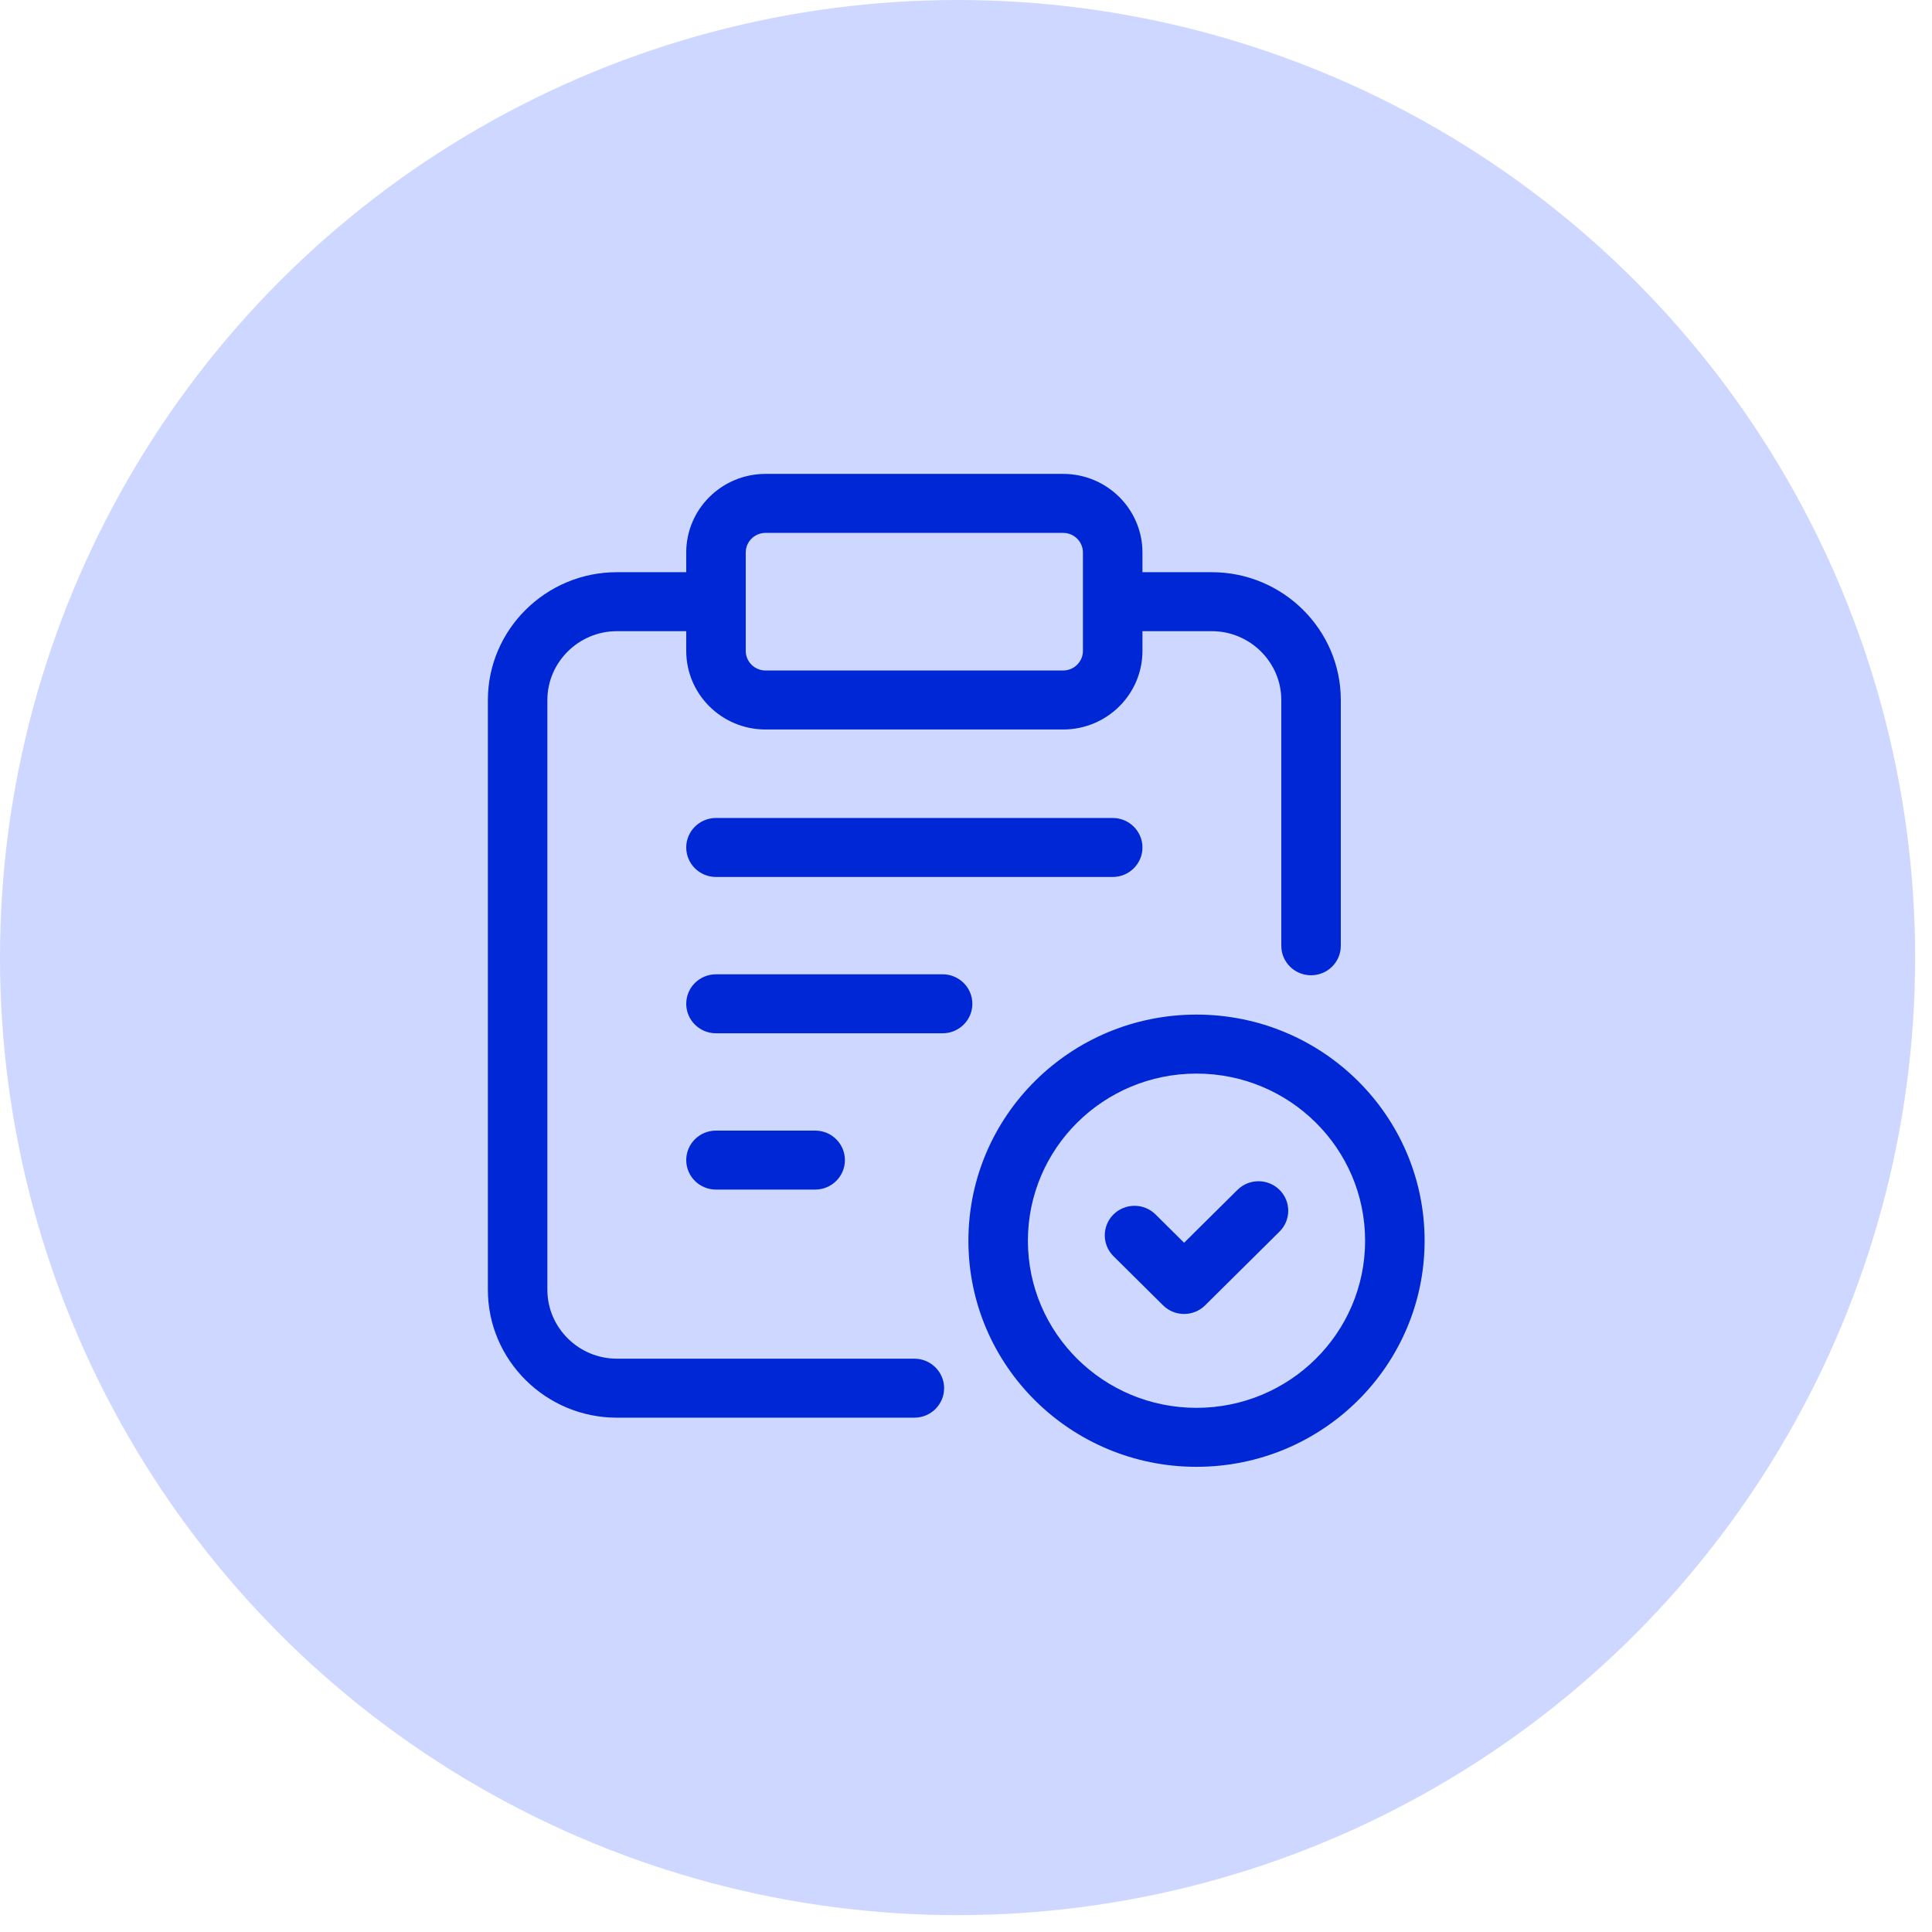
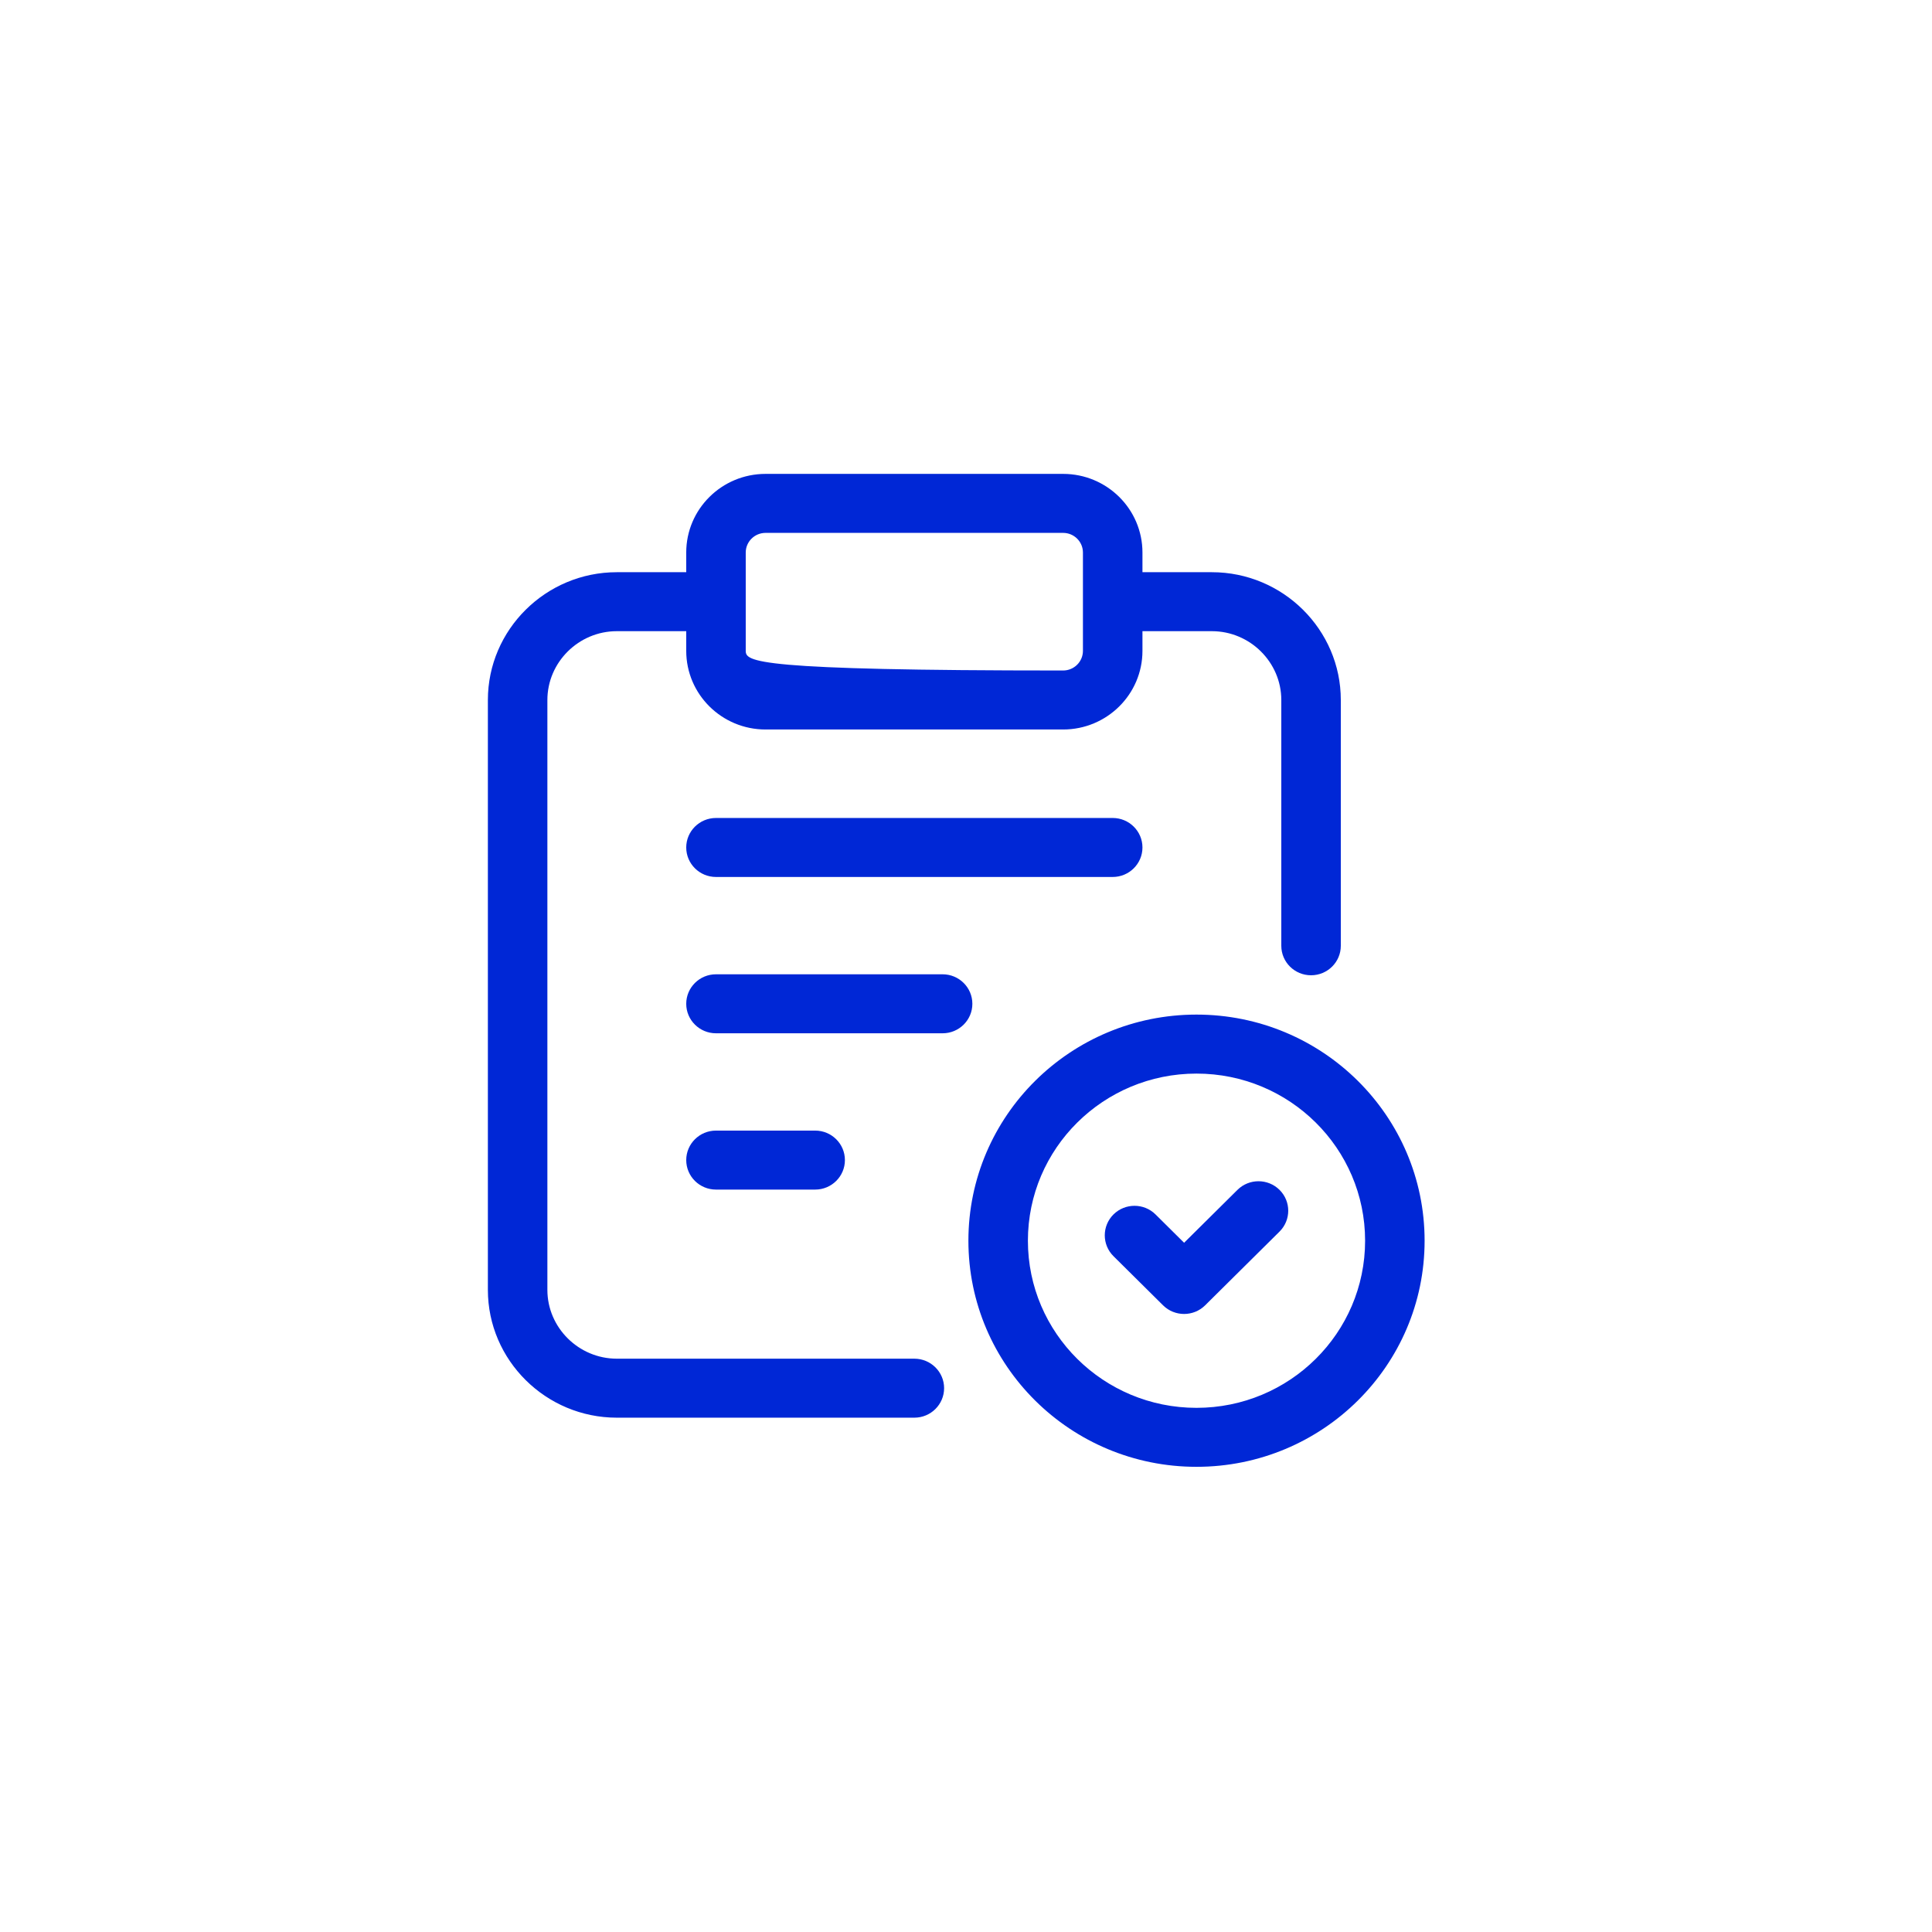
<svg xmlns="http://www.w3.org/2000/svg" width="99" height="99" viewBox="0 0 99 99" fill="none">
-   <circle cx="49.068" cy="49.068" r="49.068" fill="#CED7FF" />
-   <path fill-rule="evenodd" clip-rule="evenodd" d="M38.213 28.313C38.213 27.757 38.669 27.306 39.23 27.306H54.476C55.037 27.306 55.492 27.757 55.492 28.313V30.832V33.351C55.492 33.907 55.037 34.358 54.476 34.358H39.23C38.669 34.358 38.213 33.907 38.213 33.351V30.832V28.313ZM58.542 28.313V29.321H62.099C65.736 29.321 68.706 32.264 68.706 35.87V48.464C68.706 49.299 68.023 49.975 67.181 49.975C66.339 49.975 65.657 49.299 65.657 48.464V35.87C65.657 33.934 64.052 32.343 62.099 32.343H58.542V33.351C58.542 35.577 56.721 37.381 54.476 37.381H39.23C36.984 37.381 35.164 35.577 35.164 33.351V32.343H31.607C29.654 32.343 28.049 33.934 28.049 35.87V66.096C28.049 68.032 29.654 69.622 31.607 69.622H46.853C47.695 69.622 48.378 70.299 48.378 71.133C48.378 71.968 47.695 72.645 46.853 72.645H31.607C27.97 72.645 25 69.701 25 66.096V35.87C25 32.264 27.97 29.321 31.607 29.321H35.164V28.313C35.164 26.088 36.984 24.283 39.23 24.283H54.476C56.721 24.283 58.542 26.088 58.542 28.313ZM36.689 41.915C35.847 41.915 35.164 42.592 35.164 43.426C35.164 44.261 35.847 44.938 36.689 44.938H57.017C57.859 44.938 58.542 44.261 58.542 43.426C58.542 42.592 57.859 41.915 57.017 41.915H36.689ZM35.164 59.446C35.164 58.611 35.847 57.934 36.689 57.934H41.771C42.613 57.934 43.295 58.611 43.295 59.446C43.295 60.28 42.613 60.957 41.771 60.957H36.689C35.847 60.957 35.164 60.28 35.164 59.446ZM36.689 49.925C35.847 49.925 35.164 50.602 35.164 51.437C35.164 52.271 35.847 52.948 36.689 52.948H48.301C49.143 52.948 49.826 52.271 49.826 51.437C49.826 50.602 49.143 49.925 48.301 49.925H36.689ZM61.311 55.013C56.54 55.013 52.672 58.847 52.672 63.577C52.672 68.307 56.54 72.141 61.311 72.141C66.083 72.141 69.951 68.307 69.951 63.577C69.951 58.847 66.083 55.013 61.311 55.013ZM49.623 63.577C49.623 57.178 54.856 51.99 61.311 51.99C67.767 51.99 73 57.178 73 63.577C73 69.976 67.767 75.163 61.311 75.163C54.856 75.163 49.623 69.976 49.623 63.577ZM65.566 63.109C66.161 62.519 66.161 61.562 65.566 60.972C64.97 60.382 64.005 60.382 63.41 60.972L60.676 63.682L59.213 62.231C58.618 61.641 57.652 61.641 57.057 62.231C56.462 62.822 56.462 63.779 57.057 64.369L59.598 66.888C60.193 67.478 61.159 67.478 61.754 66.888L65.566 63.109Z" fill="#0027D6" />
+   <path fill-rule="evenodd" clip-rule="evenodd" d="M38.213 28.313C38.213 27.757 38.669 27.306 39.23 27.306H54.476C55.037 27.306 55.492 27.757 55.492 28.313V30.832V33.351C55.492 33.907 55.037 34.358 54.476 34.358C38.669 34.358 38.213 33.907 38.213 33.351V30.832V28.313ZM58.542 28.313V29.321H62.099C65.736 29.321 68.706 32.264 68.706 35.87V48.464C68.706 49.299 68.023 49.975 67.181 49.975C66.339 49.975 65.657 49.299 65.657 48.464V35.87C65.657 33.934 64.052 32.343 62.099 32.343H58.542V33.351C58.542 35.577 56.721 37.381 54.476 37.381H39.23C36.984 37.381 35.164 35.577 35.164 33.351V32.343H31.607C29.654 32.343 28.049 33.934 28.049 35.87V66.096C28.049 68.032 29.654 69.622 31.607 69.622H46.853C47.695 69.622 48.378 70.299 48.378 71.133C48.378 71.968 47.695 72.645 46.853 72.645H31.607C27.97 72.645 25 69.701 25 66.096V35.87C25 32.264 27.97 29.321 31.607 29.321H35.164V28.313C35.164 26.088 36.984 24.283 39.23 24.283H54.476C56.721 24.283 58.542 26.088 58.542 28.313ZM36.689 41.915C35.847 41.915 35.164 42.592 35.164 43.426C35.164 44.261 35.847 44.938 36.689 44.938H57.017C57.859 44.938 58.542 44.261 58.542 43.426C58.542 42.592 57.859 41.915 57.017 41.915H36.689ZM35.164 59.446C35.164 58.611 35.847 57.934 36.689 57.934H41.771C42.613 57.934 43.295 58.611 43.295 59.446C43.295 60.28 42.613 60.957 41.771 60.957H36.689C35.847 60.957 35.164 60.28 35.164 59.446ZM36.689 49.925C35.847 49.925 35.164 50.602 35.164 51.437C35.164 52.271 35.847 52.948 36.689 52.948H48.301C49.143 52.948 49.826 52.271 49.826 51.437C49.826 50.602 49.143 49.925 48.301 49.925H36.689ZM61.311 55.013C56.54 55.013 52.672 58.847 52.672 63.577C52.672 68.307 56.54 72.141 61.311 72.141C66.083 72.141 69.951 68.307 69.951 63.577C69.951 58.847 66.083 55.013 61.311 55.013ZM49.623 63.577C49.623 57.178 54.856 51.99 61.311 51.99C67.767 51.99 73 57.178 73 63.577C73 69.976 67.767 75.163 61.311 75.163C54.856 75.163 49.623 69.976 49.623 63.577ZM65.566 63.109C66.161 62.519 66.161 61.562 65.566 60.972C64.97 60.382 64.005 60.382 63.41 60.972L60.676 63.682L59.213 62.231C58.618 61.641 57.652 61.641 57.057 62.231C56.462 62.822 56.462 63.779 57.057 64.369L59.598 66.888C60.193 67.478 61.159 67.478 61.754 66.888L65.566 63.109Z" fill="#0027D6" />
</svg>